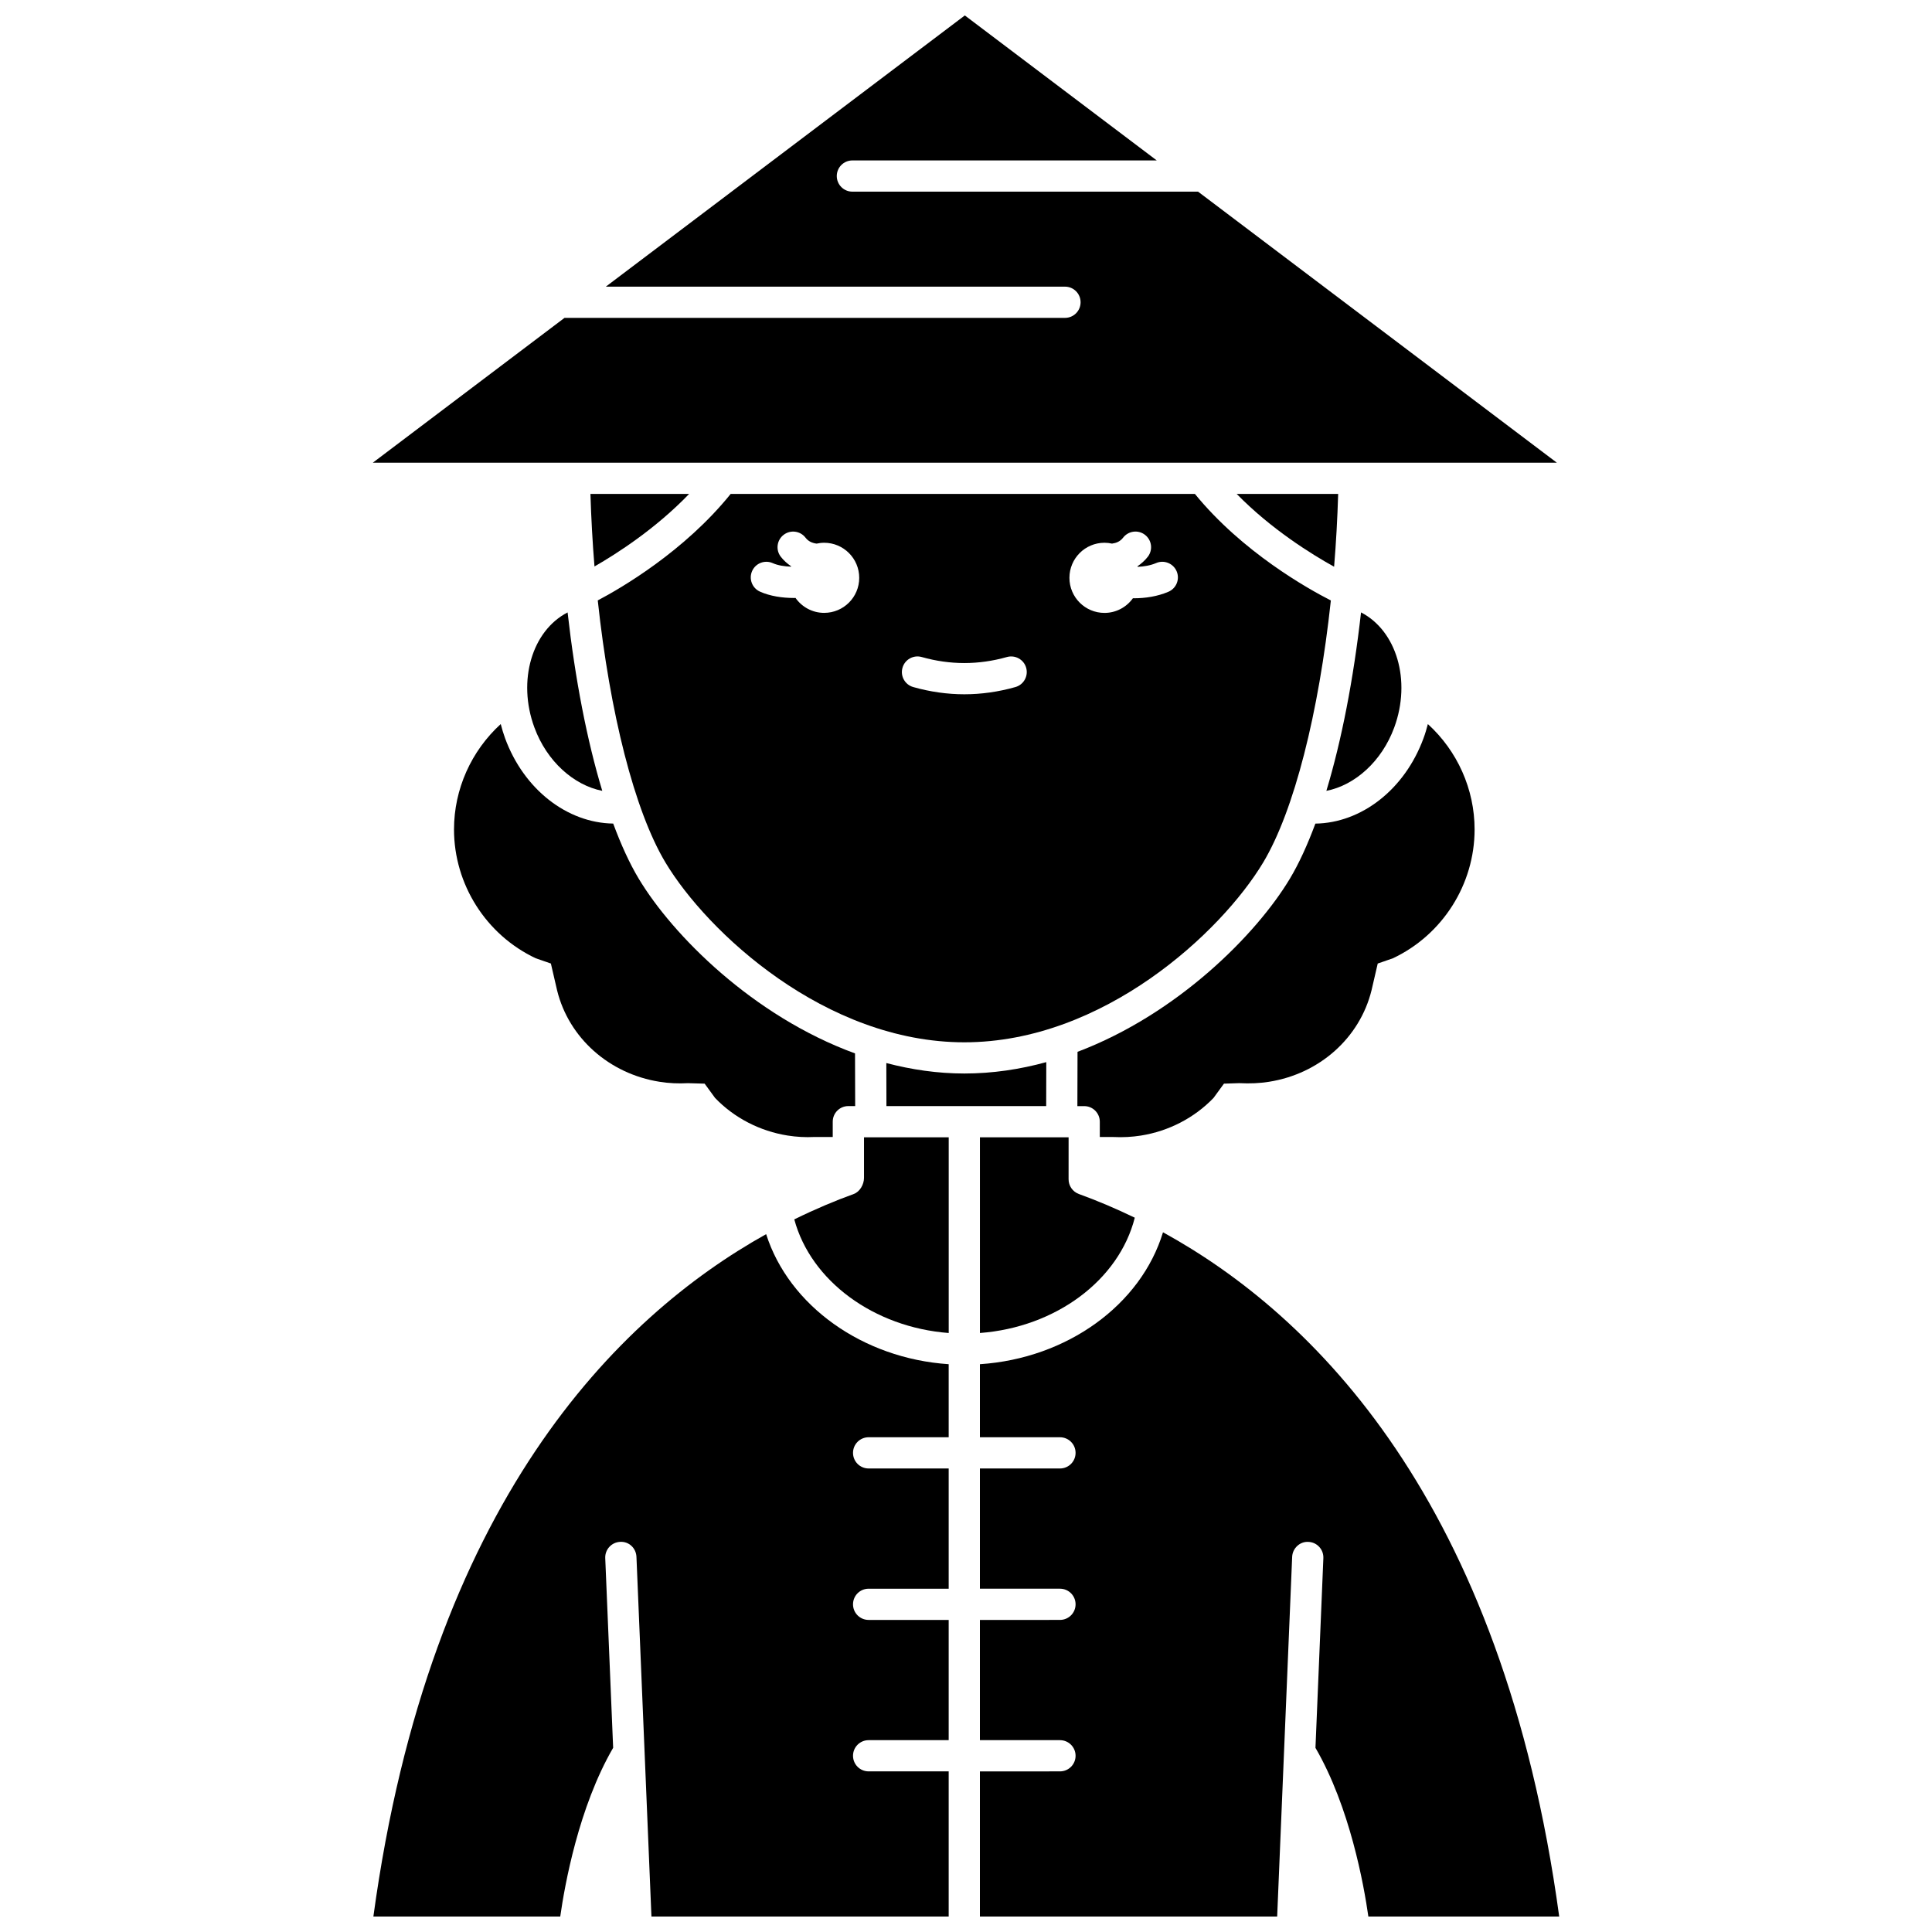
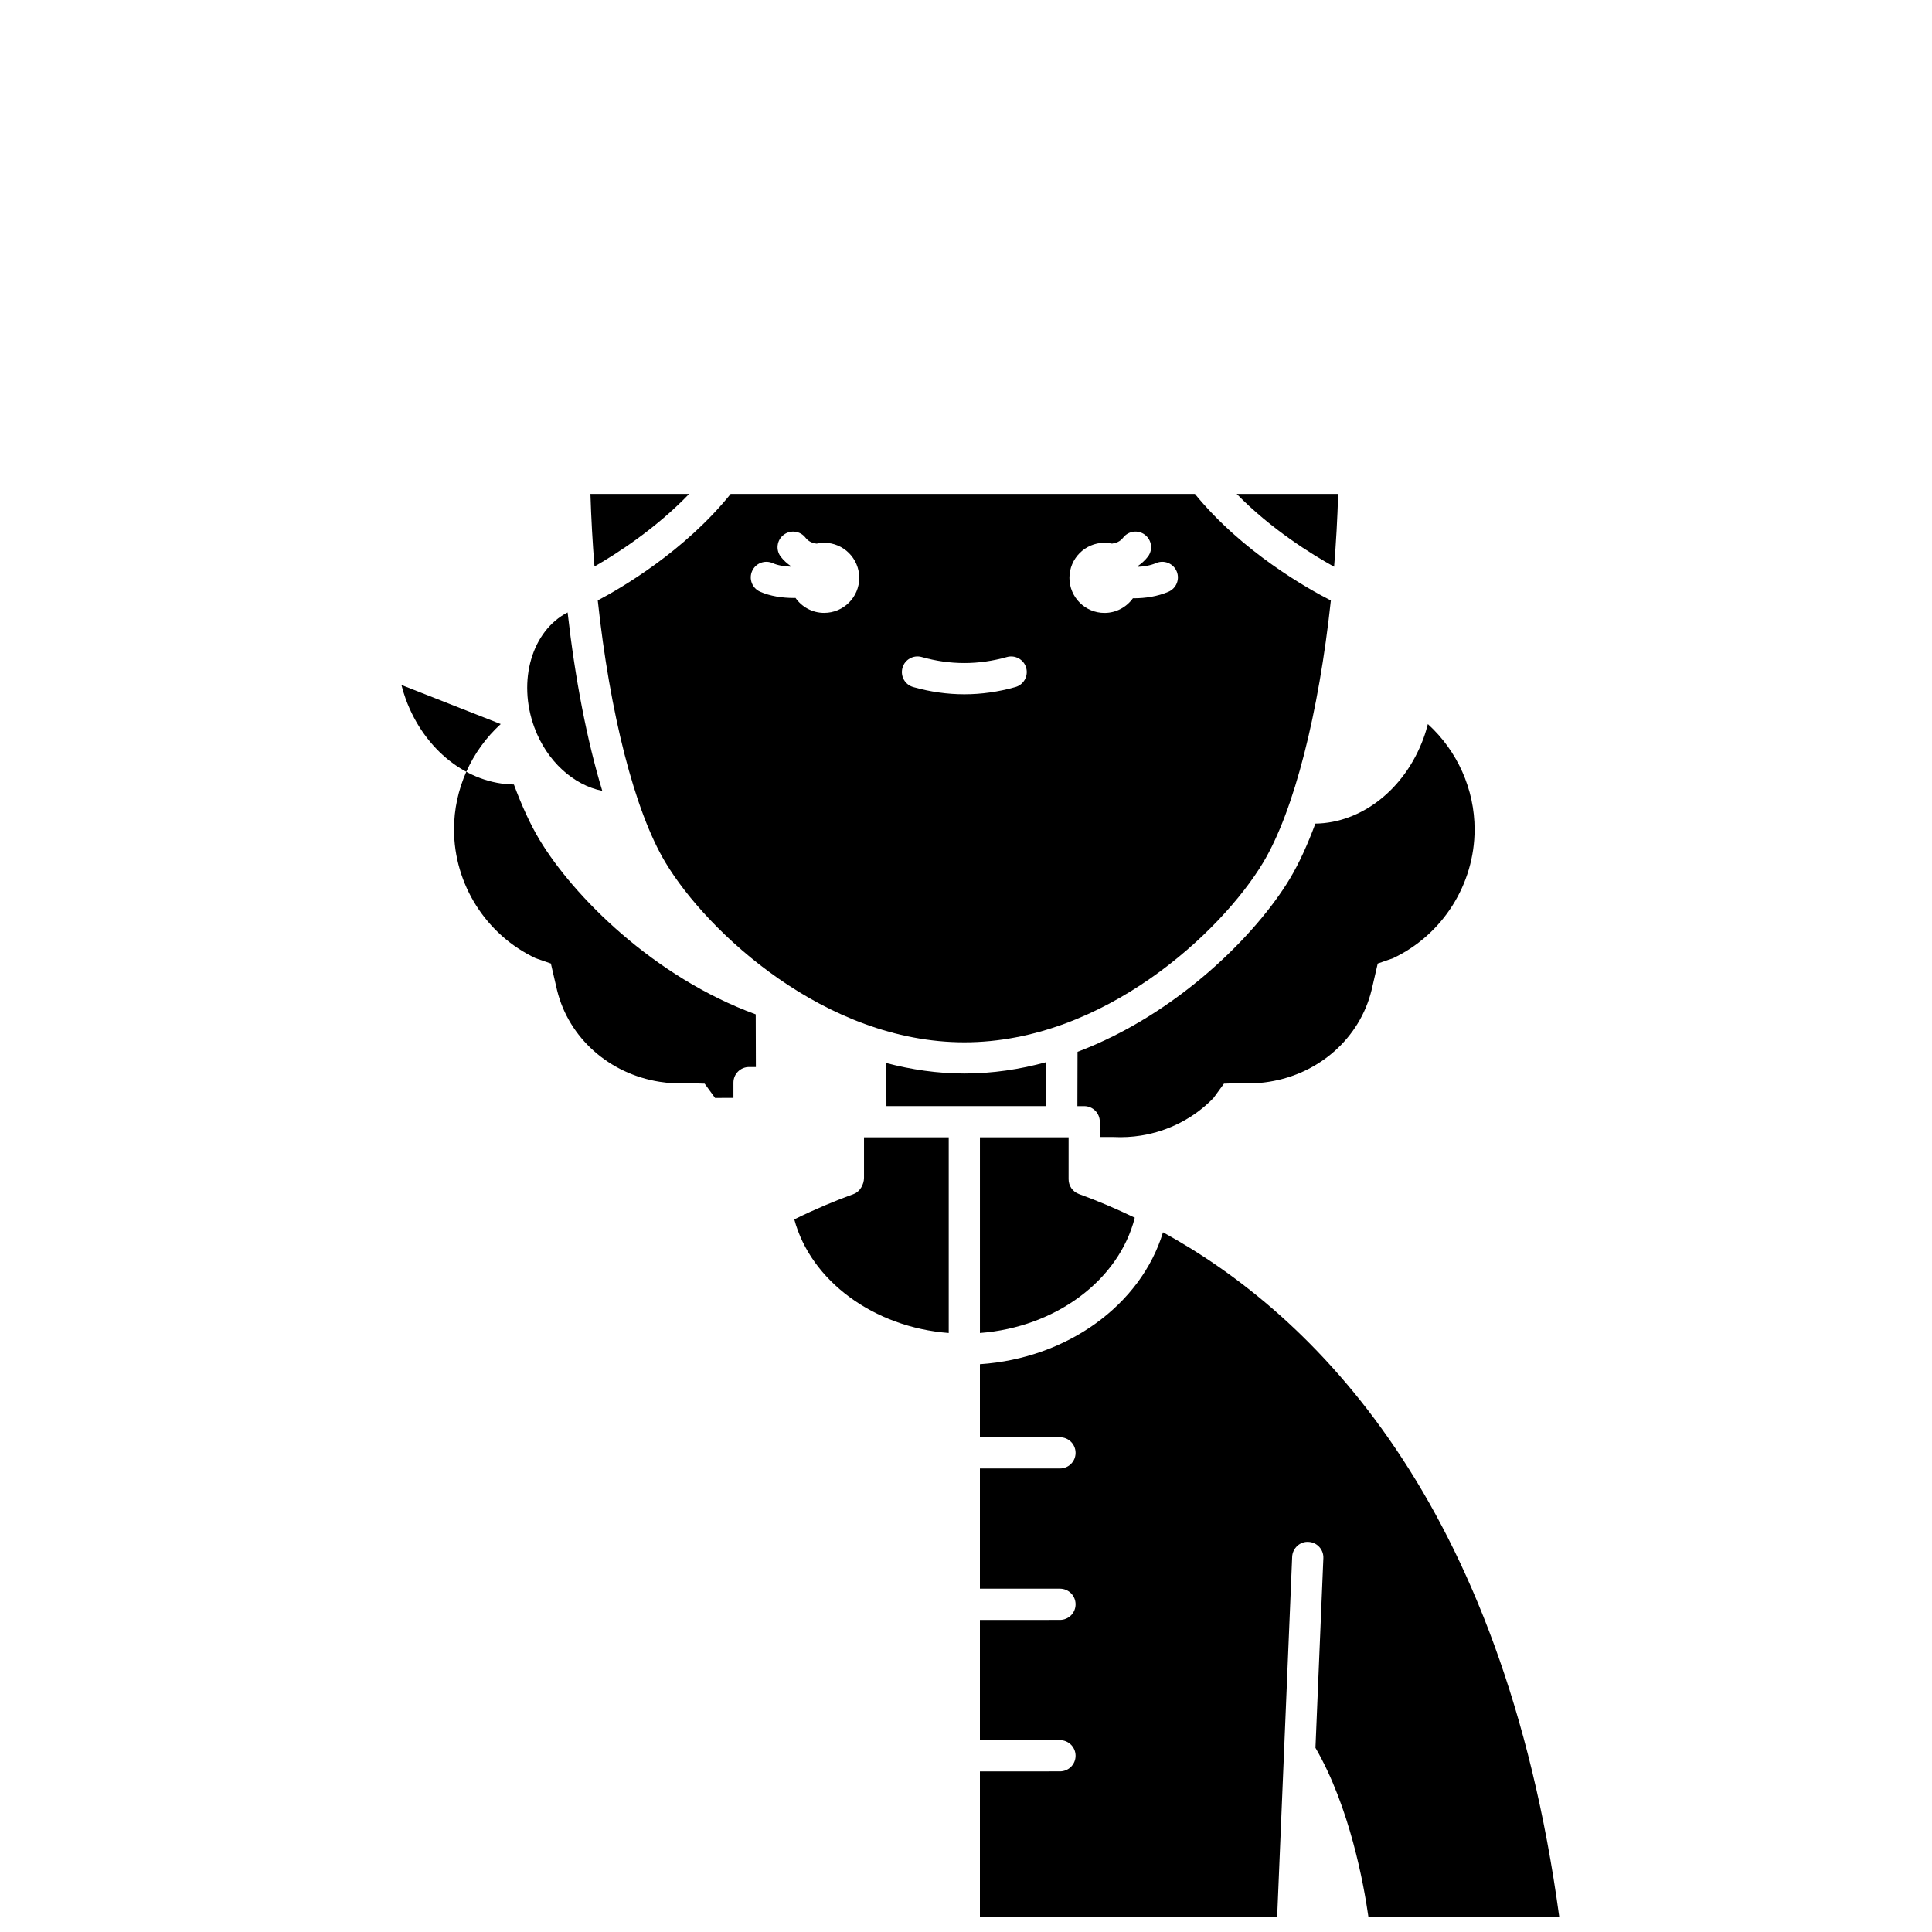
<svg xmlns="http://www.w3.org/2000/svg" width="800px" height="800px" version="1.1" viewBox="144 144 512 512">
  <defs>
    <clipPath id="c">
      <path d="m242 148.09h315v118.91h-315z" />
    </clipPath>
    <clipPath id="b">
      <path d="m403 470h155v181.9h-155z" />
    </clipPath>
    <clipPath id="a">
-       <path d="m242 471h154v180.9h-154z" />
-     </clipPath>
+       </clipPath>
  </defs>
-   <path d="m276.7 335.88c-7.82 7.133-12.383 17.281-12.383 27.922 0 14.559 8.492 27.938 21.652 34.148l4.019 1.391 1.656 7.148c3.106 12.559 13.773 22.082 27.156 24.195 2.488 0.398 5.012 0.508 7.508 0.367l4.43 0.129 2.758 3.781c5.043 5.262 11.867 8.805 19.234 9.969 2.356 0.371 4.742 0.504 7.082 0.383l4.871-0.004v-4.051c0-2.289 1.848-4.137 4.137-4.137h1.809l-0.039-13.957c-27.051-9.875-48.367-31.379-57.336-46.328-2.41-4.019-4.668-8.957-6.75-14.582-12.195-0.168-23.664-9.027-28.652-22.609-0.457-1.246-0.824-2.504-1.152-3.766z" />
+   <path d="m276.7 335.88c-7.82 7.133-12.383 17.281-12.383 27.922 0 14.559 8.492 27.938 21.652 34.148l4.019 1.391 1.656 7.148c3.106 12.559 13.773 22.082 27.156 24.195 2.488 0.398 5.012 0.508 7.508 0.367l4.43 0.129 2.758 3.781l4.871-0.004v-4.051c0-2.289 1.848-4.137 4.137-4.137h1.809l-0.039-13.957c-27.051-9.875-48.367-31.379-57.336-46.328-2.41-4.019-4.668-8.957-6.75-14.582-12.195-0.168-23.664-9.027-28.652-22.609-0.457-1.246-0.824-2.504-1.152-3.766z" />
  <g clip-path="url(#c)">
-     <path d="m461.5 194.79h-91.609c-2.289 0-4.137-1.852-4.137-4.137s1.848-4.137 4.137-4.137h80.66l-50.863-38.426-95.137 71.875h121.68c2.289 0 4.137 1.852 4.137 4.137 0 2.285-1.848 4.137-4.137 4.137h-132.63l-50.801 38.379h313.78z" />
-   </g>
+     </g>
  <g clip-path="url(#b)">
    <path d="m452.21 470.56c-5.84 19.23-25.395 33.438-48.523 34.969v19.359h21.215c2.289 0 4.137 1.848 4.137 4.137 0 2.289-1.848 4.137-4.137 4.137l-21.215-0.004v31.863h21.215c2.289 0 4.137 1.848 4.137 4.137 0 2.289-1.848 4.137-4.137 4.137l-21.215 0.004v31.863h21.215c2.289 0 4.137 1.848 4.137 4.137 0 2.289-1.848 4.137-4.137 4.137l-21.215 0.004v38.465h78.777l3.973-95.328c0.094-2.285 2.086-4.113 4.309-3.961 2.285 0.09 4.055 2.023 3.961 4.309l-2.094 50.27c9.121 15.699 12.832 36.34 14.02 44.711h50.574c-15.039-110.46-65.434-159.6-105-181.34z" />
  </g>
  <path d="m300.47 274.89c0.207 6.484 0.555 12.926 1.074 19.23 5.992-3.438 16.242-10.027 25.086-19.23z" />
  <path d="m285.62 336.79c3.293 8.961 10.406 15.297 17.988 16.793-4.035-13.328-7.191-29.578-9.188-47.285-9.395 4.832-13.387 18.035-8.801 30.492z" />
  <path d="m444.73 466.7c-5.238-2.531-10.227-4.613-14.816-6.277-1.652-0.605-2.742-2.176-2.727-3.934l0.004-11.086-23.5-0.004v51.859c20.082-1.516 36.836-13.98 41.039-30.559z" />
  <path d="m421.25 437.12 0.027-11.645c-6.957 1.91-14.23 3.016-21.723 3.016-7.121 0-14.027-1.031-20.668-2.773l0.027 11.402z" />
  <path d="m372.97 456.14c0 1.742-1.09 3.691-2.723 4.281-4.867 1.762-10.168 3.981-15.754 6.727 4.394 16.324 21.09 28.602 40.926 30.113v-51.863h-22.449z" />
  <path d="m465.6 434.96 2.758-3.781 4.043-0.133c2.879 0.145 5.414 0.031 7.898-0.363 13.387-2.113 24.055-11.633 27.172-24.246l1.641-7.09 4.019-1.391c13.164-6.211 21.652-19.59 21.652-34.148 0-10.652-4.57-20.809-12.383-27.922-0.328 1.262-0.695 2.523-1.16 3.773-4.988 13.578-16.461 22.438-28.652 22.605-2.086 5.625-4.34 10.562-6.75 14.582-8.848 14.75-29.742 35.855-56.281 45.898l-0.039 14.387h1.805c2.289 0 4.137 1.848 4.137 4.137v4.051h3.617c2.543 0.125 4.926-0.012 7.285-0.383 7.367-1.172 14.191-4.711 19.238-9.977z" />
  <g clip-path="url(#a)">
    <path d="m347.04 471.06c-39.418 21.988-89.164 71.219-104.09 180.84h49.52c1.188-8.371 4.898-29.016 14.02-44.711l-2.094-50.27c-0.094-2.285 1.676-4.215 3.961-4.309 2.316-0.148 4.215 1.676 4.309 3.961l3.973 95.328h78.773v-38.465h-21.215c-2.289 0-4.137-1.848-4.137-4.137s1.848-4.137 4.137-4.137h21.215v-31.863h-21.215c-2.289 0-4.137-1.848-4.137-4.137 0-2.289 1.848-4.137 4.137-4.137h21.215v-31.863h-21.215c-2.289 0-4.137-1.848-4.137-4.137 0-2.289 1.848-4.137 4.137-4.137h21.215v-19.359c-22.852-1.523-42.332-15.52-48.375-34.465z" />
  </g>
-   <path d="m513.49 336.79c4.578-12.457 0.586-25.664-8.801-30.496-2 17.711-5.156 33.953-9.188 47.289 7.59-1.488 14.691-7.82 17.988-16.793z" />
  <path d="m478.75 372.58c8.215-13.699 14.746-39.684 17.941-69.453-6.102-3.109-23.465-12.832-36.027-28.23h-60.719l-62.309-0.004c-12.262 15.219-29.035 24.965-35.223 28.223 3.199 29.781 9.727 55.77 17.945 69.465 11.051 18.418 42.324 47.641 79.199 47.641s68.145-29.223 79.191-47.641zm-42.055-84.746c0.688 0 1.352 0.086 2 0.227 1.105-0.148 2.144-0.547 2.934-1.57 1.395-1.816 3.992-2.156 5.801-0.762 1.812 1.391 2.156 3.988 0.762 5.801-0.793 1.031-1.738 1.84-2.75 2.547 0.016 0.047 0.027 0.09 0.043 0.137 1.668-0.074 3.383-0.348 4.902-1 2.086-0.902 4.531 0.07 5.434 2.172 0.902 2.102-0.074 4.535-2.172 5.434-2.875 1.234-6.102 1.727-9.148 1.727-0.09 0-0.172-0.012-0.262-0.012-1.688 2.348-4.422 3.891-7.535 3.891-5.129 0-9.293-4.16-9.293-9.293 0-5.137 4.156-9.297 9.285-9.297zm-74.281 18.582c-3.144 0-5.91-1.57-7.598-3.965-0.125 0-0.238 0.02-0.363 0.02-3.125 0-6.359-0.48-9.043-1.68-2.086-0.934-3.019-3.379-2.09-5.465 0.93-2.082 3.363-3.019 5.465-2.09 1.355 0.609 3.102 0.871 4.852 0.938 0.012-0.031 0.02-0.066 0.027-0.098-1.012-0.707-1.961-1.516-2.75-2.543-1.395-1.812-1.051-4.41 0.762-5.801 1.816-1.395 4.41-1.051 5.801 0.762 0.789 1.027 1.828 1.422 2.934 1.57 0.645-0.141 1.312-0.227 2-0.227 5.129 0 9.293 4.16 9.293 9.293 0 5.133-4.156 9.285-9.289 9.285zm20.754 14.555c0.621-2.207 2.922-3.477 5.106-2.852 7.512 2.125 15.055 2.125 22.566 0 2.176-0.617 4.488 0.648 5.106 2.852 0.621 2.195-0.652 4.484-2.852 5.106-4.488 1.273-9.043 1.914-13.535 1.914-4.492 0-9.051-0.645-13.535-1.914-2.203-0.621-3.481-2.906-2.856-5.106z" />
  <path d="m497.55 294.19c0.527-6.328 0.879-12.789 1.078-19.297h-26.898c9.137 9.336 19.785 15.949 25.82 19.297z" />
</svg>